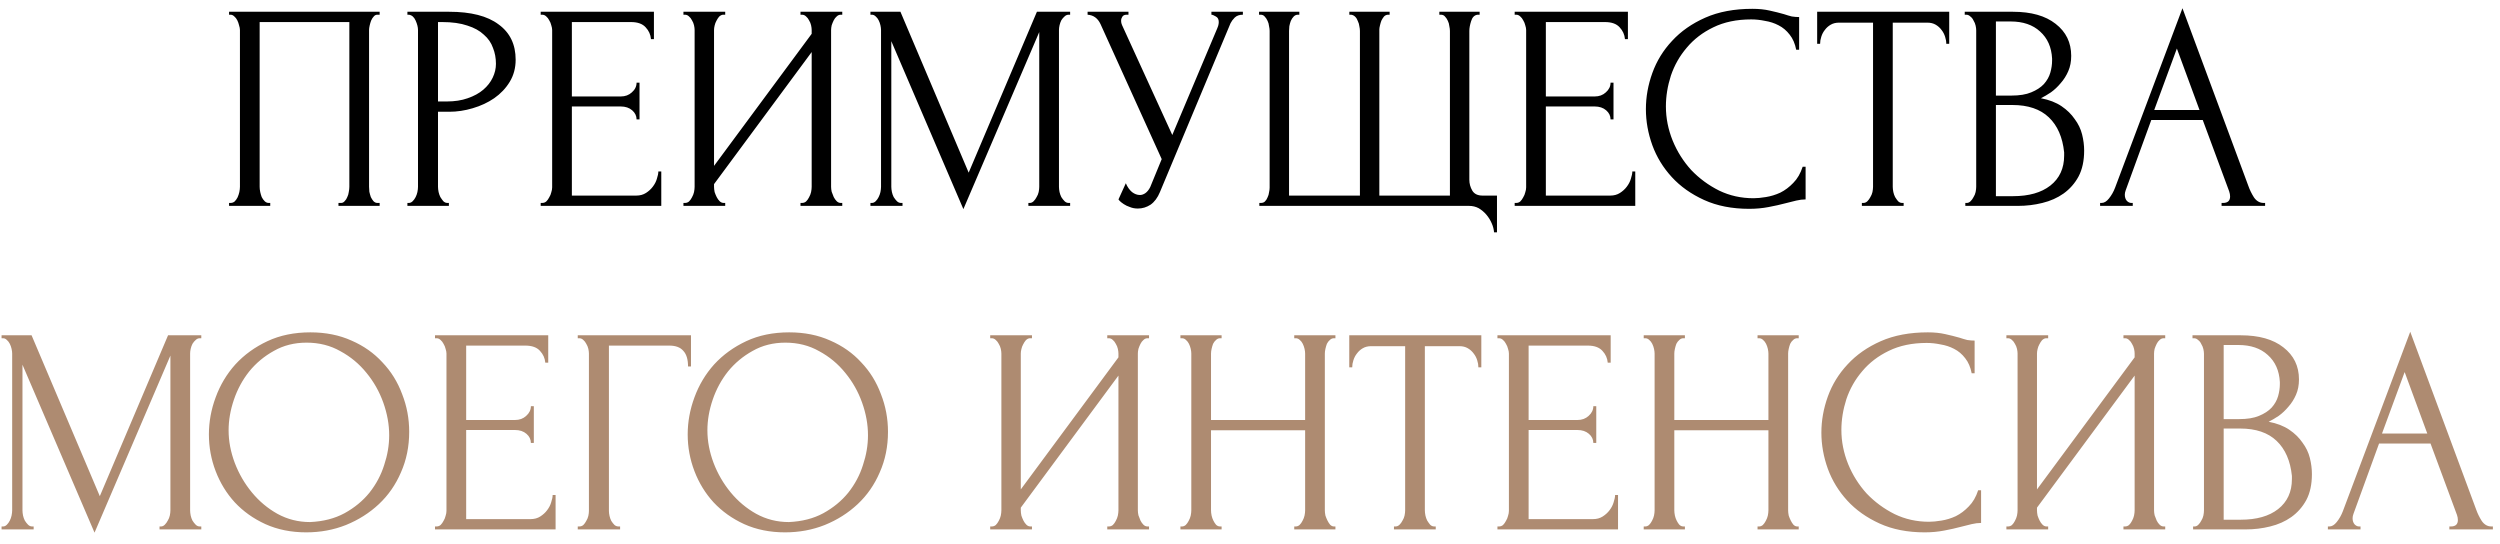
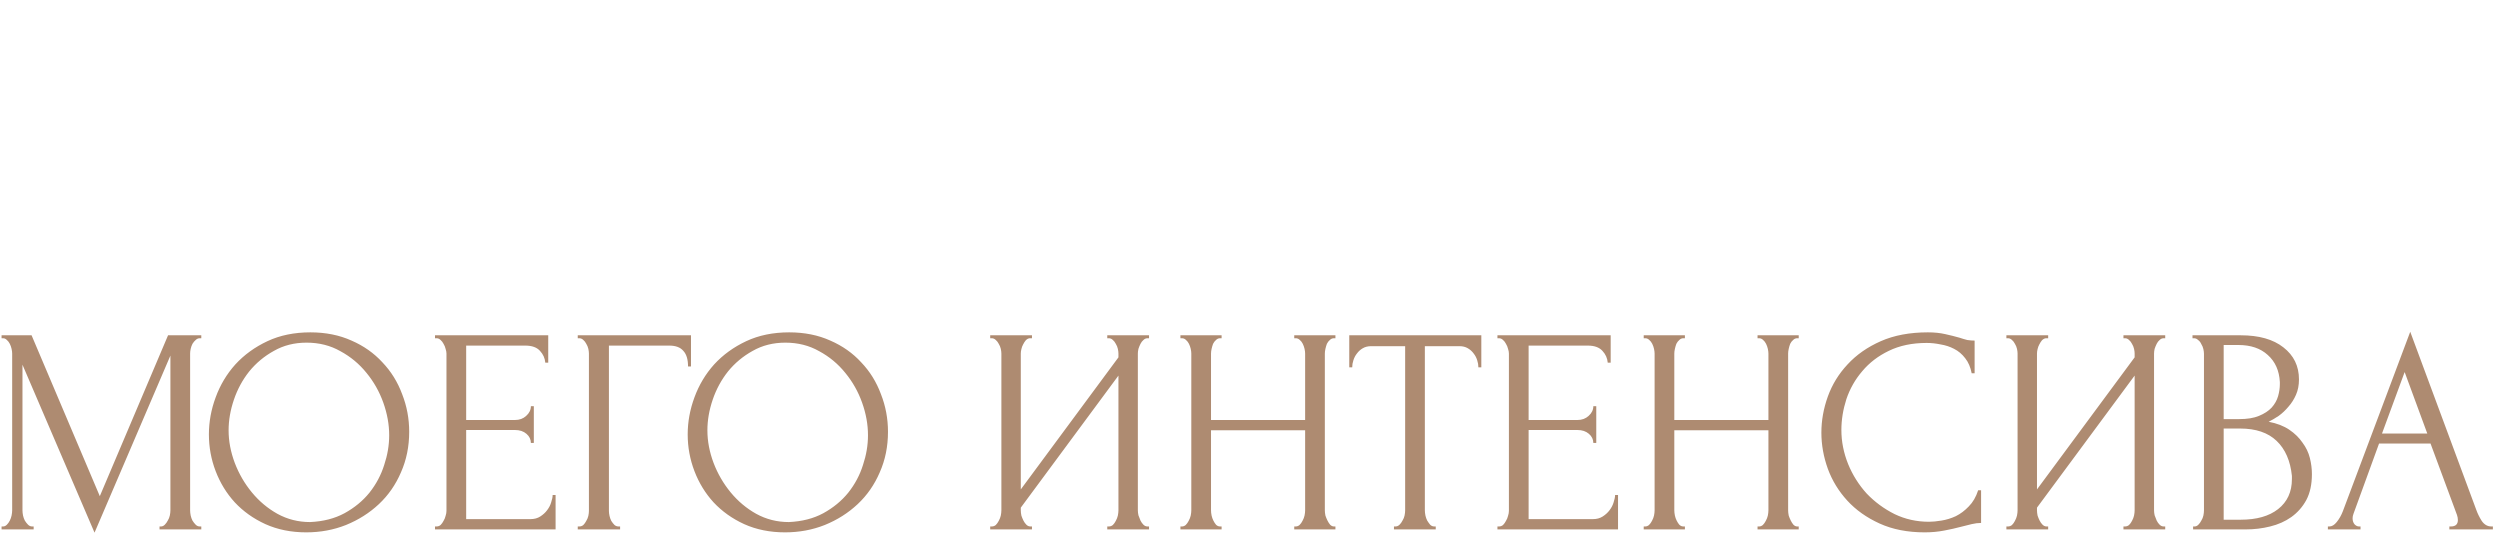
<svg xmlns="http://www.w3.org/2000/svg" width="170" height="37" viewBox="0 0 170 37" fill="none">
-   <path d="M15.576 13.8H15.676C15.782 13.8 15.876 13.767 15.956 13.7C16.036 13.62 16.102 13.527 16.156 13.42C16.209 13.3 16.249 13.18 16.276 13.06C16.302 12.927 16.316 12.807 16.316 12.7V2.04C16.316 1.947 16.296 1.84 16.256 1.72C16.229 1.6 16.189 1.487 16.136 1.38C16.082 1.273 16.016 1.187 15.936 1.12C15.856 1.04 15.769 1 15.676 1H15.576V0.8H25.816V1H25.656C25.562 1 25.482 1.04 25.416 1.12C25.349 1.187 25.289 1.28 25.236 1.4C25.196 1.507 25.162 1.62 25.136 1.74C25.109 1.86 25.096 1.96 25.096 2.04V12.7C25.096 12.807 25.102 12.92 25.116 13.04C25.142 13.16 25.176 13.28 25.216 13.4C25.269 13.507 25.329 13.6 25.396 13.68C25.476 13.76 25.562 13.8 25.656 13.8H25.816V14H23.016V13.8H23.196C23.289 13.8 23.369 13.76 23.436 13.68C23.516 13.6 23.576 13.507 23.616 13.4C23.669 13.293 23.702 13.18 23.716 13.06C23.742 12.927 23.756 12.807 23.756 12.7V1.5H17.656V12.7C17.656 12.807 17.669 12.927 17.696 13.06C17.722 13.18 17.756 13.293 17.796 13.4C17.849 13.507 17.916 13.6 17.996 13.68C18.076 13.76 18.169 13.8 18.276 13.8H18.376V14H15.576V13.8ZM27.704 0.8H30.544C32.024 0.8 33.144 1.087 33.904 1.66C34.678 2.22 35.064 3.02 35.064 4.06C35.064 4.62 34.931 5.12 34.664 5.56C34.398 6 34.044 6.373 33.604 6.68C33.178 6.973 32.691 7.2 32.144 7.36C31.611 7.52 31.078 7.6 30.544 7.6H29.784V12.7C29.784 12.807 29.798 12.927 29.824 13.06C29.851 13.18 29.891 13.293 29.944 13.4C30.011 13.507 30.078 13.6 30.144 13.68C30.224 13.76 30.318 13.8 30.424 13.8H30.524V14H27.704V13.8H27.804C27.898 13.8 27.984 13.76 28.064 13.68C28.144 13.6 28.211 13.507 28.264 13.4C28.318 13.293 28.358 13.18 28.384 13.06C28.411 12.927 28.424 12.807 28.424 12.7V2.04C28.424 1.853 28.371 1.64 28.264 1.4C28.158 1.16 28.004 1.027 27.804 1H27.704V0.8ZM29.784 1.5V6.9H30.384C30.918 6.9 31.391 6.827 31.804 6.68C32.231 6.533 32.584 6.34 32.864 6.1C33.144 5.86 33.358 5.587 33.504 5.28C33.651 4.973 33.724 4.66 33.724 4.34C33.724 3.953 33.658 3.593 33.524 3.26C33.404 2.913 33.198 2.613 32.904 2.36C32.624 2.093 32.251 1.887 31.784 1.74C31.318 1.58 30.744 1.5 30.064 1.5H29.784ZM36.767 13.8H36.867C36.974 13.8 37.067 13.767 37.147 13.7C37.227 13.62 37.294 13.527 37.347 13.42C37.414 13.313 37.461 13.2 37.487 13.08C37.527 12.96 37.547 12.847 37.547 12.74V2.04C37.547 1.947 37.527 1.84 37.487 1.72C37.461 1.6 37.414 1.487 37.347 1.38C37.294 1.273 37.227 1.187 37.147 1.12C37.067 1.04 36.974 1 36.867 1H36.767V0.8H44.467V2.66H44.267C44.24 2.353 44.12 2.087 43.907 1.86C43.694 1.62 43.361 1.5 42.907 1.5H38.887V6.56H42.207C42.514 6.56 42.767 6.467 42.967 6.28C43.181 6.093 43.287 5.873 43.287 5.62H43.487V8.12H43.287C43.287 7.88 43.187 7.673 42.987 7.5C42.787 7.327 42.527 7.24 42.207 7.24H38.887V13.3H43.267C43.52 13.3 43.74 13.24 43.927 13.12C44.114 13 44.267 12.86 44.387 12.7C44.52 12.527 44.614 12.347 44.667 12.16C44.734 11.96 44.767 11.793 44.767 11.66H44.967V14H36.767V13.8ZM54.434 13.8H54.534C54.641 13.8 54.734 13.767 54.814 13.7C54.894 13.62 54.961 13.527 55.014 13.42C55.081 13.3 55.128 13.18 55.154 13.06C55.181 12.927 55.194 12.807 55.194 12.7V3.54L48.554 12.52V12.7C48.554 12.807 48.568 12.927 48.594 13.06C48.634 13.18 48.681 13.293 48.734 13.4C48.788 13.507 48.854 13.6 48.934 13.68C49.014 13.76 49.108 13.8 49.214 13.8H49.314V14H46.474V13.8H46.574C46.681 13.8 46.774 13.767 46.854 13.7C46.934 13.62 47.001 13.527 47.054 13.42C47.121 13.3 47.168 13.18 47.194 13.06C47.221 12.927 47.234 12.807 47.234 12.7V2.04C47.234 1.947 47.221 1.84 47.194 1.72C47.168 1.6 47.121 1.487 47.054 1.38C47.001 1.273 46.934 1.187 46.854 1.12C46.774 1.04 46.681 1 46.574 1H46.474V0.8H49.314V1H49.154C49.061 1.013 48.974 1.06 48.894 1.14C48.828 1.22 48.768 1.313 48.714 1.42C48.661 1.513 48.621 1.62 48.594 1.74C48.568 1.847 48.554 1.947 48.554 2.04V11.28L55.194 2.3V2.04C55.194 1.947 55.181 1.84 55.154 1.72C55.128 1.6 55.081 1.487 55.014 1.38C54.961 1.273 54.894 1.187 54.814 1.12C54.734 1.04 54.641 1 54.534 1H54.434V0.8H57.274V1H57.174C57.068 1 56.974 1.04 56.894 1.12C56.814 1.187 56.748 1.273 56.694 1.38C56.641 1.487 56.594 1.6 56.554 1.72C56.528 1.84 56.514 1.947 56.514 2.04V12.7C56.514 12.807 56.528 12.92 56.554 13.04C56.594 13.16 56.641 13.28 56.694 13.4C56.748 13.507 56.814 13.6 56.894 13.68C56.974 13.76 57.068 13.8 57.174 13.8H57.274V14H54.434V13.8ZM69.93 13.8H70.029C70.123 13.8 70.21 13.76 70.29 13.68C70.37 13.6 70.436 13.507 70.49 13.4C70.556 13.293 70.603 13.18 70.629 13.06C70.656 12.927 70.669 12.807 70.669 12.7V2.18L65.51 14.22L60.609 2.8V12.7C60.609 12.807 60.623 12.927 60.65 13.06C60.676 13.18 60.716 13.293 60.77 13.4C60.836 13.507 60.91 13.6 60.989 13.68C61.069 13.76 61.163 13.8 61.27 13.8H61.37V14H59.19V13.8H59.289C59.383 13.8 59.469 13.76 59.55 13.68C59.63 13.6 59.696 13.507 59.749 13.4C59.803 13.293 59.843 13.18 59.87 13.06C59.896 12.927 59.91 12.807 59.91 12.7V2.04C59.91 1.947 59.896 1.84 59.87 1.72C59.843 1.6 59.803 1.487 59.749 1.38C59.696 1.273 59.63 1.187 59.55 1.12C59.469 1.04 59.383 1 59.289 1H59.19V0.8H61.23L65.87 11.74L70.51 0.8H72.769V1H72.669C72.563 1 72.469 1.04 72.389 1.12C72.309 1.187 72.236 1.273 72.169 1.38C72.116 1.487 72.076 1.6 72.049 1.72C72.023 1.84 72.01 1.947 72.01 2.04V12.7C72.01 12.807 72.023 12.927 72.049 13.06C72.076 13.18 72.116 13.293 72.169 13.4C72.236 13.507 72.309 13.6 72.389 13.68C72.469 13.76 72.563 13.8 72.669 13.8H72.769V14H69.93V13.8ZM73.956 0.8H76.736V1H76.616C76.47 1 76.37 1.047 76.316 1.14C76.263 1.22 76.236 1.307 76.236 1.4C76.236 1.467 76.243 1.527 76.256 1.58C76.27 1.633 76.283 1.673 76.296 1.7L79.716 9.18L82.776 1.92C82.79 1.893 82.81 1.84 82.836 1.76C82.863 1.667 82.876 1.58 82.876 1.5C82.876 1.313 82.81 1.187 82.676 1.12C82.543 1.04 82.443 1 82.376 1V0.8H84.516V1C84.276 1 84.09 1.067 83.956 1.2C83.836 1.32 83.743 1.447 83.676 1.58L78.876 13.06C78.716 13.447 78.503 13.733 78.236 13.92C77.97 14.093 77.683 14.18 77.376 14.18C77.176 14.18 76.996 14.147 76.836 14.08C76.676 14.027 76.536 13.96 76.416 13.88C76.296 13.8 76.203 13.727 76.136 13.66C76.083 13.593 76.056 13.56 76.056 13.56L76.556 12.46C76.663 12.713 76.803 12.913 76.976 13.06C77.15 13.193 77.33 13.26 77.516 13.26C77.636 13.26 77.756 13.22 77.876 13.14C78.01 13.047 78.123 12.907 78.216 12.72L78.996 10.82L74.836 1.64C74.65 1.24 74.356 1.027 73.956 1V0.8ZM85.635 13.8H85.735C85.855 13.8 85.949 13.767 86.015 13.7C86.095 13.62 86.155 13.527 86.195 13.42C86.249 13.313 86.282 13.2 86.295 13.08C86.322 12.96 86.335 12.853 86.335 12.76V2.1C86.335 2.007 86.322 1.9 86.295 1.78C86.282 1.647 86.249 1.527 86.195 1.42C86.142 1.3 86.075 1.2 85.995 1.12C85.929 1.04 85.835 1 85.715 1H85.615V0.8H88.355V1H88.255C88.149 1 88.055 1.04 87.975 1.12C87.895 1.2 87.829 1.3 87.775 1.42C87.735 1.527 87.702 1.647 87.675 1.78C87.662 1.9 87.655 2.007 87.655 2.1V13.3H92.475V2.1C92.475 2.007 92.462 1.9 92.435 1.78C92.422 1.66 92.389 1.547 92.335 1.44C92.295 1.32 92.235 1.22 92.155 1.14C92.075 1.06 91.982 1.013 91.875 1H91.755V0.8H94.495V1H94.395C94.289 1 94.195 1.04 94.115 1.12C94.049 1.2 93.989 1.293 93.935 1.4C93.895 1.507 93.862 1.62 93.835 1.74C93.809 1.847 93.795 1.933 93.795 2V13.3H98.595V2.1C98.595 2.007 98.582 1.9 98.555 1.78C98.542 1.647 98.509 1.527 98.455 1.42C98.402 1.3 98.335 1.2 98.255 1.12C98.189 1.04 98.095 1 97.975 1H97.875V0.8H100.615V1H100.475C100.262 1.027 100.115 1.173 100.035 1.44C99.955 1.693 99.915 1.913 99.915 2.1V12.22C99.915 12.487 99.982 12.733 100.115 12.96C100.249 13.187 100.482 13.3 100.815 13.3H101.795V15.8H101.595C101.582 15.6 101.529 15.393 101.435 15.18C101.342 14.967 101.222 14.773 101.075 14.6C100.929 14.427 100.755 14.28 100.555 14.16C100.355 14.053 100.135 14 99.895 14H85.635V13.8ZM102.998 13.8H103.098C103.204 13.8 103.298 13.767 103.378 13.7C103.458 13.62 103.524 13.527 103.578 13.42C103.644 13.313 103.691 13.2 103.718 13.08C103.758 12.96 103.778 12.847 103.778 12.74V2.04C103.778 1.947 103.758 1.84 103.718 1.72C103.691 1.6 103.644 1.487 103.578 1.38C103.524 1.273 103.458 1.187 103.378 1.12C103.298 1.04 103.204 1 103.098 1H102.998V0.8H110.698V2.66H110.498C110.471 2.353 110.351 2.087 110.138 1.86C109.924 1.62 109.591 1.5 109.138 1.5H105.118V6.56H108.438C108.744 6.56 108.998 6.467 109.198 6.28C109.411 6.093 109.518 5.873 109.518 5.62H109.718V8.12H109.518C109.518 7.88 109.418 7.673 109.218 7.5C109.018 7.327 108.758 7.24 108.438 7.24H105.118V13.3H109.498C109.751 13.3 109.971 13.24 110.158 13.12C110.344 13 110.498 12.86 110.618 12.7C110.751 12.527 110.844 12.347 110.898 12.16C110.964 11.96 110.998 11.793 110.998 11.66H111.198V14H102.998V13.8ZM119.081 1.32C118.094 1.32 117.234 1.5 116.501 1.86C115.781 2.207 115.181 2.667 114.701 3.24C114.221 3.8 113.861 4.433 113.621 5.14C113.394 5.847 113.281 6.547 113.281 7.24C113.281 8.027 113.434 8.8 113.741 9.56C114.047 10.307 114.467 10.973 115.001 11.56C115.547 12.133 116.181 12.6 116.901 12.96C117.621 13.307 118.401 13.48 119.241 13.48C119.481 13.48 119.761 13.453 120.081 13.4C120.414 13.347 120.741 13.247 121.061 13.1C121.381 12.94 121.674 12.72 121.941 12.44C122.221 12.16 122.434 11.793 122.581 11.34H122.781V13.56C122.581 13.56 122.367 13.587 122.141 13.64C121.927 13.693 121.687 13.753 121.421 13.82C121.074 13.913 120.687 14 120.261 14.08C119.847 14.16 119.407 14.2 118.941 14.2C117.781 14.2 116.761 14 115.881 13.6C115.001 13.2 114.267 12.68 113.681 12.04C113.094 11.4 112.654 10.68 112.361 9.88C112.067 9.067 111.921 8.247 111.921 7.42C111.921 6.593 112.067 5.773 112.361 4.96C112.654 4.147 113.101 3.42 113.701 2.78C114.301 2.127 115.054 1.6 115.961 1.2C116.867 0.8 117.934 0.6 119.161 0.6C119.601 0.6 119.994 0.64 120.341 0.72C120.701 0.8 121.021 0.88 121.301 0.96C121.501 1.027 121.681 1.08 121.841 1.12C122.014 1.147 122.181 1.16 122.341 1.16V3.38H122.141C122.061 2.967 121.914 2.627 121.701 2.36C121.487 2.08 121.234 1.867 120.941 1.72C120.661 1.573 120.354 1.473 120.021 1.42C119.701 1.353 119.387 1.32 119.081 1.32ZM129.347 13.8H129.447V14H126.607V13.8H126.707C126.813 13.8 126.907 13.76 126.987 13.68C127.067 13.6 127.133 13.507 127.187 13.4C127.253 13.293 127.3 13.18 127.327 13.06C127.353 12.927 127.367 12.807 127.367 12.7V1.54H125.047C124.833 1.54 124.647 1.587 124.487 1.68C124.327 1.773 124.193 1.893 124.087 2.04C123.98 2.173 123.9 2.327 123.847 2.5C123.793 2.66 123.767 2.82 123.767 2.98H123.567V0.8H132.547V2.98H132.347C132.347 2.82 132.32 2.66 132.267 2.5C132.213 2.327 132.133 2.173 132.027 2.04C131.92 1.893 131.787 1.773 131.627 1.68C131.467 1.587 131.28 1.54 131.067 1.54H128.707V12.7C128.707 12.807 128.72 12.927 128.747 13.06C128.773 13.18 128.813 13.293 128.867 13.4C128.933 13.507 129 13.6 129.067 13.68C129.147 13.76 129.24 13.8 129.347 13.8ZM133.642 13.8H133.742C133.836 13.8 133.922 13.76 134.002 13.68C134.082 13.6 134.149 13.507 134.202 13.4C134.269 13.293 134.316 13.18 134.342 13.06C134.369 12.927 134.382 12.807 134.382 12.7V2.06C134.382 1.967 134.369 1.86 134.342 1.74C134.316 1.62 134.269 1.507 134.202 1.4C134.149 1.28 134.076 1.187 133.982 1.12C133.902 1.04 133.809 1 133.702 1H133.602V0.8H136.882C138.122 0.8 139.089 1.073 139.782 1.62C140.489 2.167 140.842 2.893 140.842 3.8C140.842 4.187 140.776 4.533 140.642 4.84C140.509 5.147 140.336 5.42 140.122 5.66C139.922 5.9 139.702 6.107 139.462 6.28C139.222 6.44 138.996 6.573 138.782 6.68C139.342 6.787 139.809 6.967 140.182 7.22C140.556 7.473 140.856 7.767 141.082 8.1C141.322 8.42 141.489 8.767 141.582 9.14C141.676 9.513 141.722 9.88 141.722 10.24C141.722 10.933 141.596 11.52 141.342 12C141.089 12.467 140.749 12.853 140.322 13.16C139.909 13.453 139.429 13.667 138.882 13.8C138.349 13.933 137.796 14 137.222 14H133.642V13.8ZM140.362 10.36C140.256 9.333 139.909 8.54 139.322 7.98C138.736 7.42 137.909 7.14 136.842 7.14H135.722V13.34H136.882C137.962 13.34 138.809 13.1 139.422 12.62C140.049 12.127 140.362 11.447 140.362 10.58V10.36ZM139.542 3.98C139.502 3.207 139.229 2.593 138.722 2.14C138.229 1.687 137.562 1.46 136.722 1.46H135.722V6.5H136.762C137.322 6.5 137.776 6.427 138.122 6.28C138.482 6.133 138.769 5.947 138.982 5.72C139.196 5.48 139.342 5.22 139.422 4.94C139.502 4.66 139.542 4.387 139.542 4.12V3.98ZM151.067 13.8H151.167C151.487 13.8 151.647 13.653 151.647 13.36C151.647 13.253 151.627 13.14 151.587 13.02L149.787 8.16H146.287L144.547 12.94C144.507 13.047 144.487 13.147 144.487 13.24C144.487 13.413 144.534 13.553 144.627 13.66C144.721 13.753 144.821 13.8 144.927 13.8H145.027V14H142.807V13.8H142.907C143.081 13.8 143.247 13.7 143.407 13.5C143.581 13.287 143.721 13.04 143.827 12.76L148.407 0.56L152.887 12.64C152.981 12.907 153.107 13.167 153.267 13.42C153.441 13.673 153.661 13.8 153.927 13.8H154.027V14H151.067V13.8ZM146.487 7.48H149.567L148.027 3.3L146.487 7.48Z" fill="black" />
  <path d="M10.848 35.8H10.947C11.041 35.8 11.127 35.76 11.207 35.68C11.287 35.6 11.354 35.507 11.408 35.4C11.474 35.293 11.521 35.18 11.547 35.06C11.574 34.927 11.588 34.807 11.588 34.7V24.18L6.428 36.22L1.528 24.8V34.7C1.528 34.807 1.541 34.927 1.567 35.06C1.594 35.18 1.634 35.293 1.688 35.4C1.754 35.507 1.827 35.6 1.907 35.68C1.988 35.76 2.081 35.8 2.188 35.8H2.288V36H0.107V35.8H0.207C0.301 35.8 0.388 35.76 0.468 35.68C0.547 35.6 0.614 35.507 0.667 35.4C0.721 35.293 0.761 35.18 0.787 35.06C0.814 34.927 0.828 34.807 0.828 34.7V24.04C0.828 23.947 0.814 23.84 0.787 23.72C0.761 23.6 0.721 23.487 0.667 23.38C0.614 23.273 0.547 23.187 0.468 23.12C0.388 23.04 0.301 23 0.207 23H0.107V22.8H2.147L6.787 33.74L11.428 22.8H13.688V23H13.588C13.481 23 13.387 23.04 13.307 23.12C13.227 23.187 13.154 23.273 13.088 23.38C13.034 23.487 12.994 23.6 12.967 23.72C12.941 23.84 12.928 23.947 12.928 24.04V34.7C12.928 34.807 12.941 34.927 12.967 35.06C12.994 35.18 13.034 35.293 13.088 35.4C13.154 35.507 13.227 35.6 13.307 35.68C13.387 35.76 13.481 35.8 13.588 35.8H13.688V36H10.848V35.8ZM21.105 22.6C22.145 22.6 23.078 22.787 23.905 23.16C24.732 23.52 25.431 24.013 26.005 24.64C26.591 25.253 27.038 25.973 27.345 26.8C27.665 27.613 27.825 28.467 27.825 29.36C27.825 30.36 27.638 31.28 27.265 32.12C26.905 32.96 26.405 33.68 25.765 34.28C25.125 34.88 24.378 35.353 23.525 35.7C22.685 36.033 21.785 36.2 20.825 36.2C19.798 36.2 18.872 36.013 18.045 35.64C17.232 35.267 16.538 34.773 15.965 34.16C15.405 33.547 14.972 32.84 14.665 32.04C14.358 31.24 14.205 30.407 14.205 29.54C14.205 28.687 14.358 27.847 14.665 27.02C14.972 26.18 15.418 25.433 16.005 24.78C16.605 24.127 17.331 23.6 18.185 23.2C19.038 22.8 20.012 22.6 21.105 22.6ZM21.085 35.5C21.978 35.46 22.758 35.26 23.425 34.9C24.105 34.527 24.672 34.06 25.125 33.5C25.578 32.927 25.912 32.3 26.125 31.62C26.352 30.94 26.465 30.267 26.465 29.6C26.465 28.867 26.331 28.127 26.065 27.38C25.798 26.633 25.418 25.96 24.925 25.36C24.431 24.747 23.838 24.253 23.145 23.88C22.465 23.493 21.698 23.3 20.845 23.3C20.018 23.3 19.278 23.487 18.625 23.86C17.971 24.22 17.412 24.687 16.945 25.26C16.491 25.833 16.145 26.473 15.905 27.18C15.665 27.887 15.545 28.58 15.545 29.26C15.545 29.993 15.685 30.733 15.965 31.48C16.245 32.213 16.631 32.88 17.125 33.48C17.618 34.08 18.198 34.567 18.865 34.94C19.545 35.313 20.285 35.5 21.085 35.5ZM29.58 35.8H29.68C29.786 35.8 29.88 35.767 29.96 35.7C30.04 35.62 30.106 35.527 30.16 35.42C30.226 35.313 30.273 35.2 30.3 35.08C30.34 34.96 30.36 34.847 30.36 34.74V24.04C30.36 23.947 30.34 23.84 30.3 23.72C30.273 23.6 30.226 23.487 30.16 23.38C30.106 23.273 30.04 23.187 29.96 23.12C29.88 23.04 29.786 23 29.68 23H29.58V22.8H37.28V24.66H37.08C37.053 24.353 36.933 24.087 36.72 23.86C36.506 23.62 36.173 23.5 35.72 23.5H31.7V28.56H35.02C35.326 28.56 35.58 28.467 35.78 28.28C35.993 28.093 36.1 27.873 36.1 27.62H36.3V30.12H36.1C36.1 29.88 36 29.673 35.8 29.5C35.6 29.327 35.34 29.24 35.02 29.24H31.7V35.3H36.08C36.333 35.3 36.553 35.24 36.74 35.12C36.926 35 37.08 34.86 37.2 34.7C37.333 34.527 37.426 34.347 37.48 34.16C37.546 33.96 37.58 33.793 37.58 33.66H37.78V36H29.58V35.8ZM42.067 35.8H42.167V36H39.287V35.8H39.387C39.493 35.8 39.587 35.767 39.667 35.7C39.747 35.62 39.813 35.527 39.867 35.42C39.933 35.313 39.98 35.2 40.007 35.08C40.033 34.96 40.047 34.847 40.047 34.74V24.04C40.047 23.947 40.033 23.84 40.007 23.72C39.98 23.6 39.933 23.487 39.867 23.38C39.813 23.273 39.747 23.187 39.667 23.12C39.587 23.04 39.493 23 39.387 23H39.287V22.8H46.987V24.92H46.787C46.787 24.44 46.68 24.087 46.467 23.86C46.267 23.62 45.947 23.5 45.507 23.5H41.407V34.74C41.407 34.847 41.42 34.96 41.447 35.08C41.473 35.2 41.513 35.313 41.567 35.42C41.633 35.527 41.707 35.62 41.787 35.7C41.867 35.767 41.96 35.8 42.067 35.8ZM53.663 22.6C54.703 22.6 55.637 22.787 56.463 23.16C57.29 23.52 57.99 24.013 58.563 24.64C59.15 25.253 59.597 25.973 59.903 26.8C60.223 27.613 60.383 28.467 60.383 29.36C60.383 30.36 60.197 31.28 59.823 32.12C59.463 32.96 58.963 33.68 58.323 34.28C57.683 34.88 56.937 35.353 56.083 35.7C55.243 36.033 54.343 36.2 53.383 36.2C52.357 36.2 51.43 36.013 50.603 35.64C49.79 35.267 49.097 34.773 48.523 34.16C47.963 33.547 47.53 32.84 47.223 32.04C46.917 31.24 46.763 30.407 46.763 29.54C46.763 28.687 46.917 27.847 47.223 27.02C47.53 26.18 47.977 25.433 48.563 24.78C49.163 24.127 49.89 23.6 50.743 23.2C51.597 22.8 52.57 22.6 53.663 22.6ZM53.643 35.5C54.537 35.46 55.317 35.26 55.983 34.9C56.663 34.527 57.23 34.06 57.683 33.5C58.137 32.927 58.47 32.3 58.683 31.62C58.91 30.94 59.023 30.267 59.023 29.6C59.023 28.867 58.89 28.127 58.623 27.38C58.357 26.633 57.977 25.96 57.483 25.36C56.99 24.747 56.397 24.253 55.703 23.88C55.023 23.493 54.257 23.3 53.403 23.3C52.577 23.3 51.837 23.487 51.183 23.86C50.53 24.22 49.97 24.687 49.503 25.26C49.05 25.833 48.703 26.473 48.463 27.18C48.223 27.887 48.103 28.58 48.103 29.26C48.103 29.993 48.243 30.733 48.523 31.48C48.803 32.213 49.19 32.88 49.683 33.48C50.177 34.08 50.757 34.567 51.423 34.94C52.103 35.313 52.843 35.5 53.643 35.5ZM75.294 35.8H75.394C75.5 35.8 75.594 35.767 75.674 35.7C75.754 35.62 75.82 35.527 75.874 35.42C75.94 35.3 75.987 35.18 76.014 35.06C76.04 34.927 76.054 34.807 76.054 34.7V25.54L69.414 34.52V34.7C69.414 34.807 69.427 34.927 69.454 35.06C69.494 35.18 69.54 35.293 69.594 35.4C69.647 35.507 69.714 35.6 69.794 35.68C69.874 35.76 69.967 35.8 70.074 35.8H70.174V36H67.334V35.8H67.434C67.54 35.8 67.634 35.767 67.714 35.7C67.794 35.62 67.86 35.527 67.914 35.42C67.98 35.3 68.027 35.18 68.054 35.06C68.08 34.927 68.094 34.807 68.094 34.7V24.04C68.094 23.947 68.08 23.84 68.054 23.72C68.027 23.6 67.98 23.487 67.914 23.38C67.86 23.273 67.794 23.187 67.714 23.12C67.634 23.04 67.54 23 67.434 23H67.334V22.8H70.174V23H70.014C69.92 23.013 69.834 23.06 69.754 23.14C69.687 23.22 69.627 23.313 69.574 23.42C69.52 23.513 69.48 23.62 69.454 23.74C69.427 23.847 69.414 23.947 69.414 24.04V33.28L76.054 24.3V24.04C76.054 23.947 76.04 23.84 76.014 23.72C75.987 23.6 75.94 23.487 75.874 23.38C75.82 23.273 75.754 23.187 75.674 23.12C75.594 23.04 75.5 23 75.394 23H75.294V22.8H78.134V23H78.034C77.927 23 77.834 23.04 77.754 23.12C77.674 23.187 77.607 23.273 77.554 23.38C77.5 23.487 77.454 23.6 77.414 23.72C77.387 23.84 77.374 23.947 77.374 24.04V34.7C77.374 34.807 77.387 34.92 77.414 35.04C77.454 35.16 77.5 35.28 77.554 35.4C77.607 35.507 77.674 35.6 77.754 35.68C77.834 35.76 77.927 35.8 78.034 35.8H78.134V36H75.294V35.8ZM88.009 35.8H88.109C88.202 35.8 88.289 35.767 88.369 35.7C88.449 35.62 88.516 35.527 88.569 35.42C88.636 35.3 88.682 35.18 88.709 35.06C88.736 34.927 88.749 34.807 88.749 34.7V29.26H82.349V34.7C82.349 34.807 82.362 34.927 82.389 35.06C82.416 35.18 82.456 35.293 82.509 35.4C82.562 35.507 82.622 35.6 82.689 35.68C82.769 35.76 82.862 35.8 82.969 35.8H83.069V36H80.269V35.8H80.369C80.462 35.8 80.549 35.767 80.629 35.7C80.709 35.62 80.776 35.527 80.829 35.42C80.896 35.3 80.942 35.18 80.969 35.06C80.996 34.927 81.009 34.807 81.009 34.7V24.04C81.009 23.947 80.996 23.84 80.969 23.72C80.942 23.6 80.902 23.487 80.849 23.38C80.796 23.273 80.729 23.187 80.649 23.12C80.569 23.04 80.476 23 80.369 23H80.269V22.8H83.069V23H82.969C82.862 23 82.769 23.04 82.689 23.12C82.609 23.187 82.542 23.273 82.489 23.38C82.449 23.487 82.416 23.6 82.389 23.72C82.362 23.84 82.349 23.947 82.349 24.04V28.56H88.749V24.04C88.749 23.947 88.736 23.84 88.709 23.72C88.682 23.6 88.642 23.487 88.589 23.38C88.536 23.273 88.469 23.187 88.389 23.12C88.309 23.04 88.216 23 88.109 23H88.009V22.8H90.809V23H90.709C90.602 23 90.509 23.04 90.429 23.12C90.349 23.187 90.282 23.273 90.229 23.38C90.189 23.487 90.156 23.6 90.129 23.72C90.102 23.84 90.089 23.947 90.089 24.04V34.7C90.089 34.807 90.102 34.927 90.129 35.06C90.169 35.18 90.216 35.293 90.269 35.4C90.322 35.507 90.382 35.6 90.449 35.68C90.529 35.76 90.616 35.8 90.709 35.8H90.809V36H88.009V35.8ZM97.53 35.8H97.63V36H94.79V35.8H94.89C94.997 35.8 95.09 35.76 95.17 35.68C95.25 35.6 95.317 35.507 95.37 35.4C95.437 35.293 95.484 35.18 95.51 35.06C95.537 34.927 95.55 34.807 95.55 34.7V23.54H93.23C93.017 23.54 92.83 23.587 92.67 23.68C92.51 23.773 92.377 23.893 92.27 24.04C92.164 24.173 92.084 24.327 92.03 24.5C91.977 24.66 91.95 24.82 91.95 24.98H91.75V22.8H100.73V24.98H100.53C100.53 24.82 100.504 24.66 100.45 24.5C100.397 24.327 100.317 24.173 100.21 24.04C100.104 23.893 99.97 23.773 99.81 23.68C99.65 23.587 99.464 23.54 99.25 23.54H96.89V34.7C96.89 34.807 96.904 34.927 96.93 35.06C96.957 35.18 96.997 35.293 97.05 35.4C97.117 35.507 97.184 35.6 97.25 35.68C97.33 35.76 97.424 35.8 97.53 35.8ZM101.826 35.8H101.926C102.032 35.8 102.126 35.767 102.206 35.7C102.286 35.62 102.352 35.527 102.406 35.42C102.472 35.313 102.519 35.2 102.546 35.08C102.586 34.96 102.606 34.847 102.606 34.74V24.04C102.606 23.947 102.586 23.84 102.546 23.72C102.519 23.6 102.472 23.487 102.406 23.38C102.352 23.273 102.286 23.187 102.206 23.12C102.126 23.04 102.032 23 101.926 23H101.826V22.8H109.526V24.66H109.326C109.299 24.353 109.179 24.087 108.966 23.86C108.752 23.62 108.419 23.5 107.966 23.5H103.946V28.56H107.266C107.572 28.56 107.826 28.467 108.026 28.28C108.239 28.093 108.346 27.873 108.346 27.62H108.546V30.12H108.346C108.346 29.88 108.246 29.673 108.046 29.5C107.846 29.327 107.586 29.24 107.266 29.24H103.946V35.3H108.326C108.579 35.3 108.799 35.24 108.986 35.12C109.172 35 109.326 34.86 109.446 34.7C109.579 34.527 109.672 34.347 109.726 34.16C109.792 33.96 109.826 33.793 109.826 33.66H110.026V36H101.826V35.8ZM119.513 35.8H119.613C119.706 35.8 119.793 35.767 119.873 35.7C119.953 35.62 120.019 35.527 120.073 35.42C120.139 35.3 120.186 35.18 120.213 35.06C120.239 34.927 120.253 34.807 120.253 34.7V29.26H113.853V34.7C113.853 34.807 113.866 34.927 113.893 35.06C113.919 35.18 113.959 35.293 114.013 35.4C114.066 35.507 114.126 35.6 114.193 35.68C114.273 35.76 114.366 35.8 114.473 35.8H114.573V36H111.773V35.8H111.873C111.966 35.8 112.053 35.767 112.133 35.7C112.213 35.62 112.279 35.527 112.333 35.42C112.399 35.3 112.446 35.18 112.473 35.06C112.499 34.927 112.513 34.807 112.513 34.7V24.04C112.513 23.947 112.499 23.84 112.473 23.72C112.446 23.6 112.406 23.487 112.353 23.38C112.299 23.273 112.233 23.187 112.153 23.12C112.073 23.04 111.979 23 111.873 23H111.773V22.8H114.573V23H114.473C114.366 23 114.273 23.04 114.193 23.12C114.113 23.187 114.046 23.273 113.993 23.38C113.953 23.487 113.919 23.6 113.893 23.72C113.866 23.84 113.853 23.947 113.853 24.04V28.56H120.253V24.04C120.253 23.947 120.239 23.84 120.213 23.72C120.186 23.6 120.146 23.487 120.093 23.38C120.039 23.273 119.973 23.187 119.893 23.12C119.813 23.04 119.719 23 119.613 23H119.513V22.8H122.313V23H122.213C122.106 23 122.013 23.04 121.933 23.12C121.853 23.187 121.786 23.273 121.733 23.38C121.693 23.487 121.659 23.6 121.633 23.72C121.606 23.84 121.593 23.947 121.593 24.04V34.7C121.593 34.807 121.606 34.927 121.633 35.06C121.673 35.18 121.719 35.293 121.773 35.4C121.826 35.507 121.886 35.6 121.953 35.68C122.033 35.76 122.119 35.8 122.213 35.8H122.313V36H119.513V35.8ZM131.014 23.32C130.028 23.32 129.168 23.5 128.434 23.86C127.714 24.207 127.114 24.667 126.634 25.24C126.154 25.8 125.794 26.433 125.554 27.14C125.328 27.847 125.214 28.547 125.214 29.24C125.214 30.027 125.368 30.8 125.674 31.56C125.981 32.307 126.401 32.973 126.934 33.56C127.481 34.133 128.114 34.6 128.834 34.96C129.554 35.307 130.334 35.48 131.174 35.48C131.414 35.48 131.694 35.453 132.014 35.4C132.348 35.347 132.674 35.247 132.994 35.1C133.314 34.94 133.608 34.72 133.874 34.44C134.154 34.16 134.368 33.793 134.514 33.34H134.714V35.56C134.514 35.56 134.301 35.587 134.074 35.64C133.861 35.693 133.621 35.753 133.354 35.82C133.008 35.913 132.621 36 132.194 36.08C131.781 36.16 131.341 36.2 130.874 36.2C129.714 36.2 128.694 36 127.814 35.6C126.934 35.2 126.201 34.68 125.614 34.04C125.028 33.4 124.588 32.68 124.294 31.88C124.001 31.067 123.854 30.247 123.854 29.42C123.854 28.593 124.001 27.773 124.294 26.96C124.588 26.147 125.034 25.42 125.634 24.78C126.234 24.127 126.988 23.6 127.894 23.2C128.801 22.8 129.868 22.6 131.094 22.6C131.534 22.6 131.928 22.64 132.274 22.72C132.634 22.8 132.954 22.88 133.234 22.96C133.434 23.027 133.614 23.08 133.774 23.12C133.948 23.147 134.114 23.16 134.274 23.16V25.38H134.074C133.994 24.967 133.848 24.627 133.634 24.36C133.421 24.08 133.168 23.867 132.874 23.72C132.594 23.573 132.288 23.473 131.954 23.42C131.634 23.353 131.321 23.32 131.014 23.32ZM144.395 35.8H144.495C144.602 35.8 144.695 35.767 144.775 35.7C144.855 35.62 144.922 35.527 144.975 35.42C145.042 35.3 145.088 35.18 145.115 35.06C145.142 34.927 145.155 34.807 145.155 34.7V25.54L138.515 34.52V34.7C138.515 34.807 138.528 34.927 138.555 35.06C138.595 35.18 138.642 35.293 138.695 35.4C138.748 35.507 138.815 35.6 138.895 35.68C138.975 35.76 139.068 35.8 139.175 35.8H139.275V36H136.435V35.8H136.535C136.642 35.8 136.735 35.767 136.815 35.7C136.895 35.62 136.962 35.527 137.015 35.42C137.082 35.3 137.128 35.18 137.155 35.06C137.182 34.927 137.195 34.807 137.195 34.7V24.04C137.195 23.947 137.182 23.84 137.155 23.72C137.128 23.6 137.082 23.487 137.015 23.38C136.962 23.273 136.895 23.187 136.815 23.12C136.735 23.04 136.642 23 136.535 23H136.435V22.8H139.275V23H139.115C139.022 23.013 138.935 23.06 138.855 23.14C138.788 23.22 138.728 23.313 138.675 23.42C138.622 23.513 138.582 23.62 138.555 23.74C138.528 23.847 138.515 23.947 138.515 24.04V33.28L145.155 24.3V24.04C145.155 23.947 145.142 23.84 145.115 23.72C145.088 23.6 145.042 23.487 144.975 23.38C144.922 23.273 144.855 23.187 144.775 23.12C144.695 23.04 144.602 23 144.495 23H144.395V22.8H147.235V23H147.135C147.028 23 146.935 23.04 146.855 23.12C146.775 23.187 146.708 23.273 146.655 23.38C146.602 23.487 146.555 23.6 146.515 23.72C146.488 23.84 146.475 23.947 146.475 24.04V34.7C146.475 34.807 146.488 34.92 146.515 35.04C146.555 35.16 146.602 35.28 146.655 35.4C146.708 35.507 146.775 35.6 146.855 35.68C146.935 35.76 147.028 35.8 147.135 35.8H147.235V36H144.395V35.8ZM149.13 35.8H149.23C149.324 35.8 149.41 35.76 149.49 35.68C149.57 35.6 149.637 35.507 149.69 35.4C149.757 35.293 149.804 35.18 149.83 35.06C149.857 34.927 149.87 34.807 149.87 34.7V24.06C149.87 23.967 149.857 23.86 149.83 23.74C149.804 23.62 149.757 23.507 149.69 23.4C149.637 23.28 149.564 23.187 149.47 23.12C149.39 23.04 149.297 23 149.19 23H149.09V22.8H152.37C153.61 22.8 154.577 23.073 155.27 23.62C155.977 24.167 156.33 24.893 156.33 25.8C156.33 26.187 156.264 26.533 156.13 26.84C155.997 27.147 155.824 27.42 155.61 27.66C155.41 27.9 155.19 28.107 154.95 28.28C154.71 28.44 154.484 28.573 154.27 28.68C154.83 28.787 155.297 28.967 155.67 29.22C156.044 29.473 156.344 29.767 156.57 30.1C156.81 30.42 156.977 30.767 157.07 31.14C157.164 31.513 157.21 31.88 157.21 32.24C157.21 32.933 157.084 33.52 156.83 34C156.577 34.467 156.237 34.853 155.81 35.16C155.397 35.453 154.917 35.667 154.37 35.8C153.837 35.933 153.284 36 152.71 36H149.13V35.8ZM155.85 32.36C155.744 31.333 155.397 30.54 154.81 29.98C154.224 29.42 153.397 29.14 152.33 29.14H151.21V35.34H152.37C153.45 35.34 154.297 35.1 154.91 34.62C155.537 34.127 155.85 33.447 155.85 32.58V32.36ZM155.03 25.98C154.99 25.207 154.717 24.593 154.21 24.14C153.717 23.687 153.05 23.46 152.21 23.46H151.21V28.5H152.25C152.81 28.5 153.264 28.427 153.61 28.28C153.97 28.133 154.257 27.947 154.47 27.72C154.684 27.48 154.83 27.22 154.91 26.94C154.99 26.66 155.03 26.387 155.03 26.12V25.98ZM166.556 35.8H166.656C166.976 35.8 167.136 35.653 167.136 35.36C167.136 35.253 167.116 35.14 167.076 35.02L165.276 30.16H161.776L160.036 34.94C159.996 35.047 159.976 35.147 159.976 35.24C159.976 35.413 160.022 35.553 160.116 35.66C160.209 35.753 160.309 35.8 160.416 35.8H160.516V36H158.296V35.8H158.396C158.569 35.8 158.736 35.7 158.896 35.5C159.069 35.287 159.209 35.04 159.316 34.76L163.896 22.56L168.376 34.64C168.469 34.907 168.596 35.167 168.756 35.42C168.929 35.673 169.149 35.8 169.416 35.8H169.516V36H166.556V35.8ZM161.976 29.48H165.056L163.516 25.3L161.976 29.48Z" fill="#AE8B71" />
</svg>